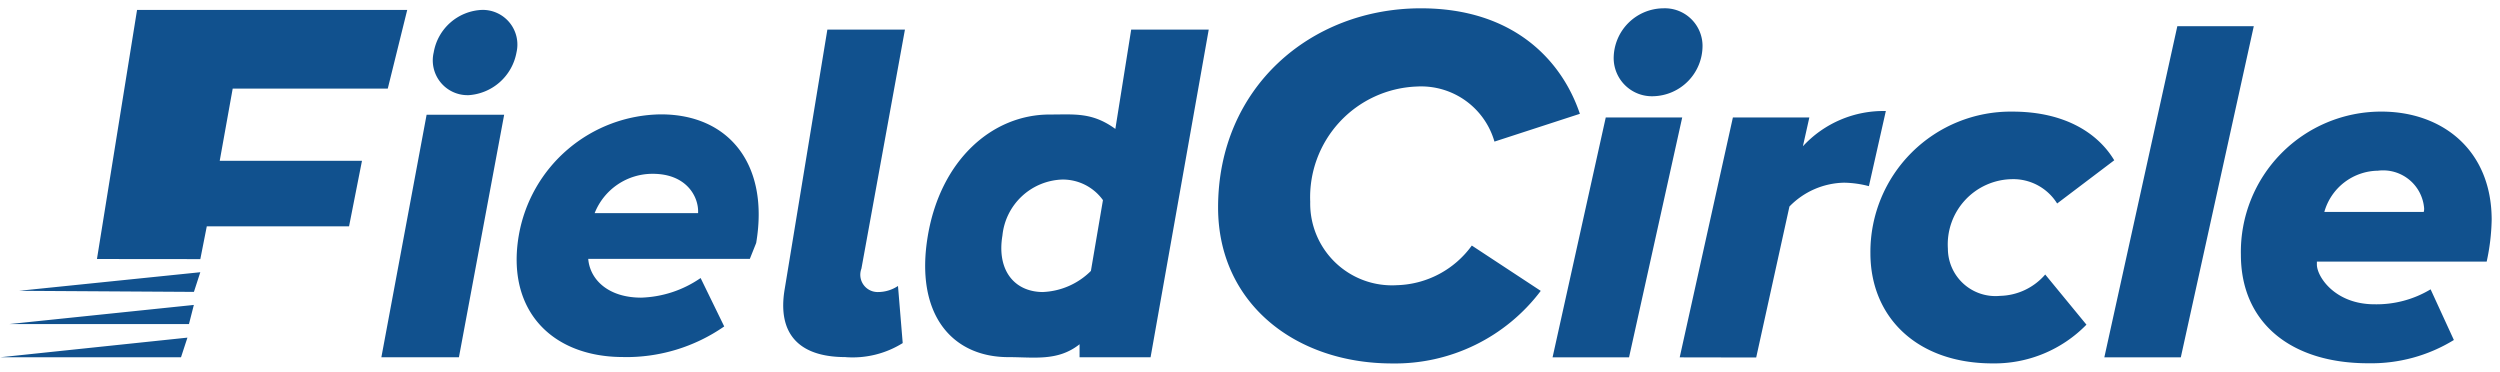
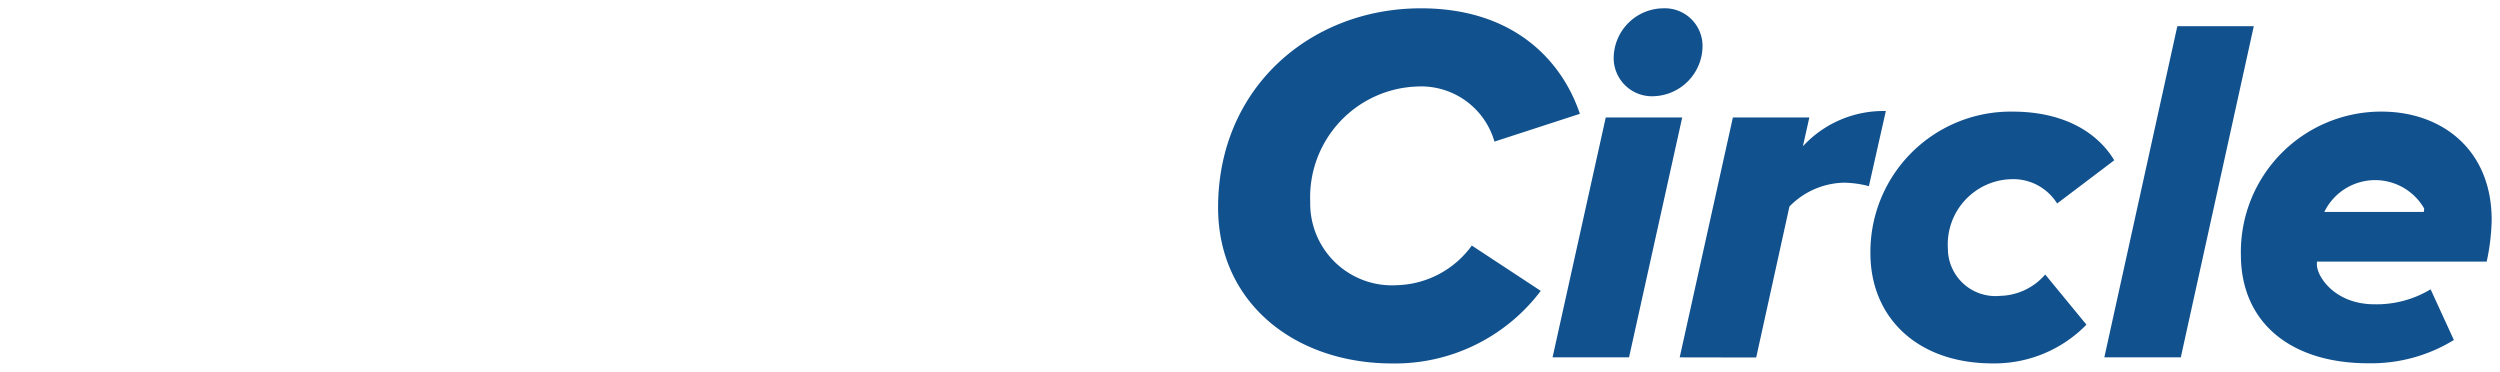
<svg xmlns="http://www.w3.org/2000/svg" width="150.408" height="22.363" viewBox="0 0 150.408 22.363">
  <g id="FieldCircle_Logo_-_Website" data-name="FieldCircle Logo - Website" transform="translate(-102 -108.41)">
    <g id="logo-blue" transform="translate(102 109.005)">
-       <path id="F_copy_23" data-name="F copy 23" d="M41,47.9H51.889s.314-.959.388-1.183Zm.569-2h10.8l.293-1.15Zm.569-2,10.529.065.384-1.183Zm10.914-1.907.389-1.972H62l.778-3.944H54.219L55,31.733H64.33L65.5,27H49.246L46.833,41.987Zm16.085-9.86a3.138,3.138,0,0,0,2.938-2.581A2.085,2.085,0,0,0,69.995,27a3.076,3.076,0,0,0-2.9,2.549,2.092,2.092,0,0,0,2.046,2.581ZM68.61,47.9l2.722-14.593H66.666L63.944,47.9h4.667Zm9.873-.014a10.319,10.319,0,0,0,6.088-1.843l-1.42-2.912a6.644,6.644,0,0,1-3.574,1.18c-2,0-3.088-1.1-3.187-2.332h9.722l.382-.956c.8-4.721-1.637-7.738-5.725-7.738a8.779,8.779,0,0,0-8.557,7.284c-.772,4.523,2.012,7.315,6.272,7.315ZM83,39.225H76.777a3.741,3.741,0,0,1,3.5-2.364c2.03,0,2.775,1.387,2.722,2.366Zm8.864,8.665a5.689,5.689,0,0,0,3.446-.845l-.284-3.436a2.182,2.182,0,0,1-1.239.365,1.041,1.041,0,0,1-.961-1.41l2.618-14.38H90.777L88.209,43.8c-.453,2.677.851,4.087,3.652,4.087Zm18.357.014,3.5-19.72h-4.665l-.953,5.976c-1.394-1.012-2.437-.866-3.952-.866-3.459,0-6.555,2.735-7.328,7.284-.8,4.721,1.443,7.312,4.844,7.312,1.544,0,2.98.263,4.283-.775V47.9h4.283Zm-6.46-3.93c-1.744,0-2.8-1.325-2.452-3.4a3.744,3.744,0,0,1,3.6-3.368,2.974,2.974,0,0,1,2.448,1.238l-.725,4.261a4.344,4.344,0,0,1-2.873,1.267Z" transform="translate(-41 -26.999)" fill="#11518e" fill-rule="evenodd" />
-     </g>
-     <path id="Union_1" data-name="Union 1" d="M61.535,14.82a8.442,8.442,0,0,1,8.455-8.606c3.646,0,6.633,2.3,6.633,6.513a12.788,12.788,0,0,1-.3,2.51H66.107v.18c0,.717,1.076,2.39,3.466,2.39a6.306,6.306,0,0,0,3.376-.9l1.4,3.048a9.5,9.5,0,0,1-5.139,1.4C64.613,21.363,61.535,18.973,61.535,14.82Zm5.019-2.57h5.976c.03-.03.03-.18.03-.209a2.474,2.474,0,0,0-2.778-2.271A3.4,3.4,0,0,0,66.555,12.251ZM39.246,14.73a8.443,8.443,0,0,1,8.545-8.515c3.137,0,5.139,1.285,6.125,2.928l-3.436,2.6a3.109,3.109,0,0,0-2.719-1.464,3.927,3.927,0,0,0-3.854,4.183A2.861,2.861,0,0,0,47.044,17.3a3.693,3.693,0,0,0,2.719-1.285l2.48,3.018a7.73,7.73,0,0,1-5.647,2.33C42.084,21.363,39.246,18.615,39.246,14.73ZM0,11.983C0,4.768,5.573,0,12.2,0c5.573,0,8.483,3.127,9.567,6.347l-5.14,1.672a4.588,4.588,0,0,0-4.675-3.313,6.668,6.668,0,0,0-6.409,6.935,4.921,4.921,0,0,0,5.233,5.016,5.751,5.751,0,0,0,4.489-2.384L19.413,17a10.983,10.983,0,0,1-8.949,4.366C4.645,21.363,0,17.741,0,11.983ZM53.319,21,57.711,1.076h4.6L57.92,21ZM27.772,21l3.2-14.432h4.6l-.388,1.733a6.583,6.583,0,0,1,4.99-2.121L39.155,10.7a6.217,6.217,0,0,0-1.493-.209,4.709,4.709,0,0,0-3.288,1.434l-2,9.083Zm-7.649,0,3.2-14.432h4.6L24.724,21ZM23.8,3.018A3.014,3.014,0,0,1,26.786,0a2.267,2.267,0,0,1,2.36,2.241,3.036,3.036,0,0,1-2.958,3.048A2.3,2.3,0,0,1,23.8,3.018Z" transform="translate(175.284 108.91)" fill="#11518e" stroke="rgba(0,0,0,0)" stroke-miterlimit="10" stroke-width="1" />
+       </g>
+     <path id="Union_1" data-name="Union 1" d="M61.535,14.82a8.442,8.442,0,0,1,8.455-8.606c3.646,0,6.633,2.3,6.633,6.513a12.788,12.788,0,0,1-.3,2.51H66.107v.18c0,.717,1.076,2.39,3.466,2.39a6.306,6.306,0,0,0,3.376-.9l1.4,3.048a9.5,9.5,0,0,1-5.139,1.4C64.613,21.363,61.535,18.973,61.535,14.82Zm5.019-2.57h5.976c.03-.03.03-.18.03-.209A3.4,3.4,0,0,0,66.555,12.251ZM39.246,14.73a8.443,8.443,0,0,1,8.545-8.515c3.137,0,5.139,1.285,6.125,2.928l-3.436,2.6a3.109,3.109,0,0,0-2.719-1.464,3.927,3.927,0,0,0-3.854,4.183A2.861,2.861,0,0,0,47.044,17.3a3.693,3.693,0,0,0,2.719-1.285l2.48,3.018a7.73,7.73,0,0,1-5.647,2.33C42.084,21.363,39.246,18.615,39.246,14.73ZM0,11.983C0,4.768,5.573,0,12.2,0c5.573,0,8.483,3.127,9.567,6.347l-5.14,1.672a4.588,4.588,0,0,0-4.675-3.313,6.668,6.668,0,0,0-6.409,6.935,4.921,4.921,0,0,0,5.233,5.016,5.751,5.751,0,0,0,4.489-2.384L19.413,17a10.983,10.983,0,0,1-8.949,4.366C4.645,21.363,0,17.741,0,11.983ZM53.319,21,57.711,1.076h4.6L57.92,21ZM27.772,21l3.2-14.432h4.6l-.388,1.733a6.583,6.583,0,0,1,4.99-2.121L39.155,10.7a6.217,6.217,0,0,0-1.493-.209,4.709,4.709,0,0,0-3.288,1.434l-2,9.083Zm-7.649,0,3.2-14.432h4.6L24.724,21ZM23.8,3.018A3.014,3.014,0,0,1,26.786,0a2.267,2.267,0,0,1,2.36,2.241,3.036,3.036,0,0,1-2.958,3.048A2.3,2.3,0,0,1,23.8,3.018Z" transform="translate(175.284 108.91)" fill="#11518e" stroke="rgba(0,0,0,0)" stroke-miterlimit="10" stroke-width="1" />
  </g>
</svg>